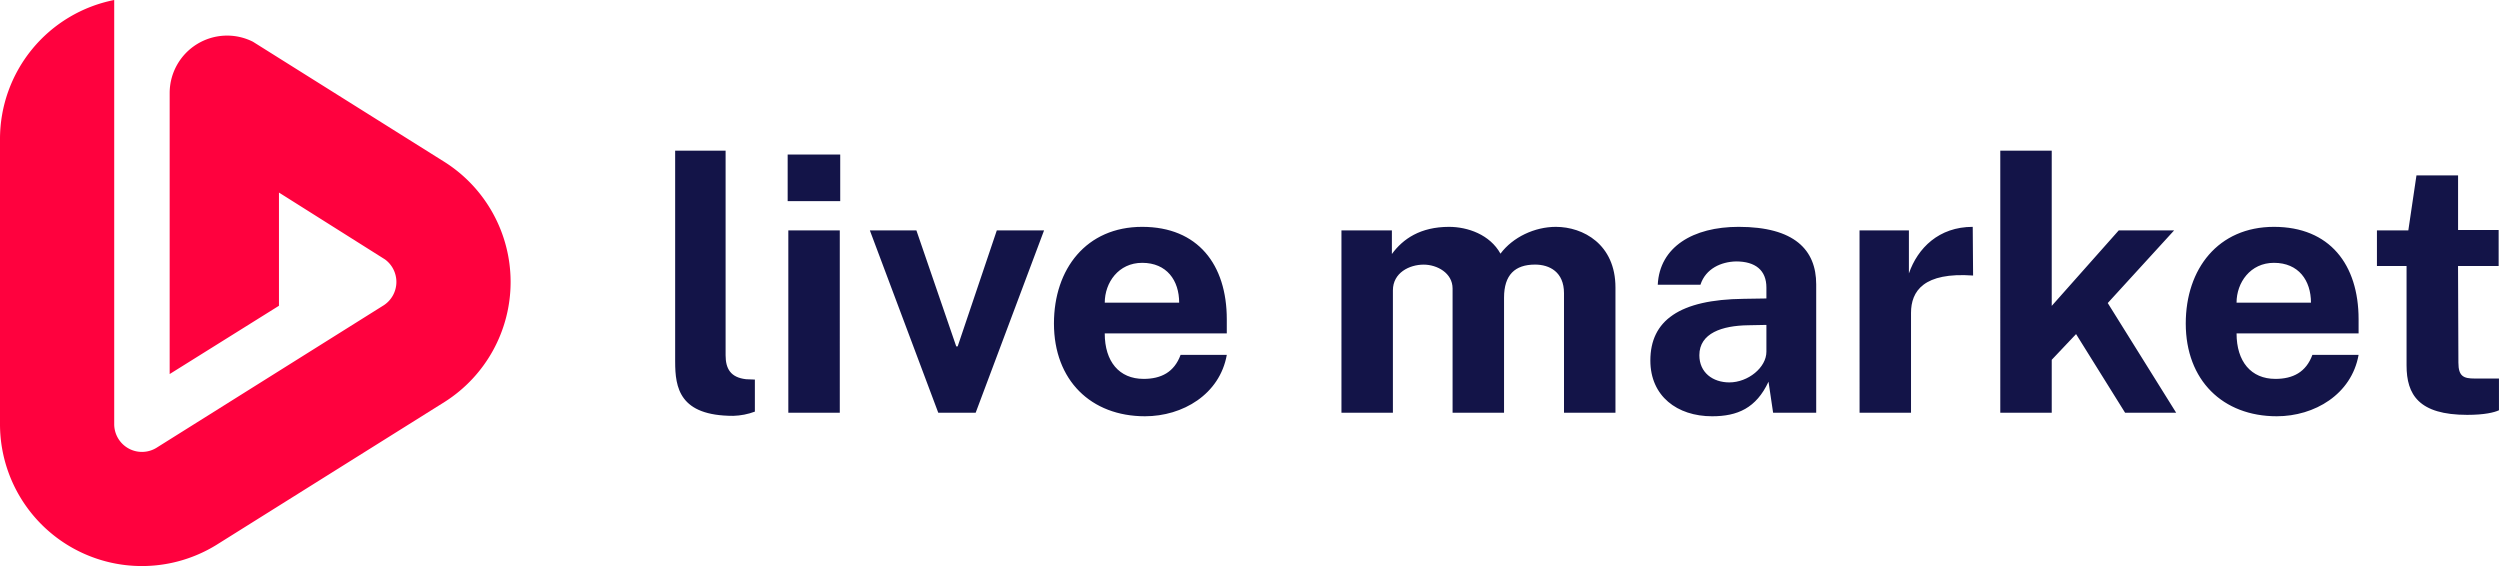
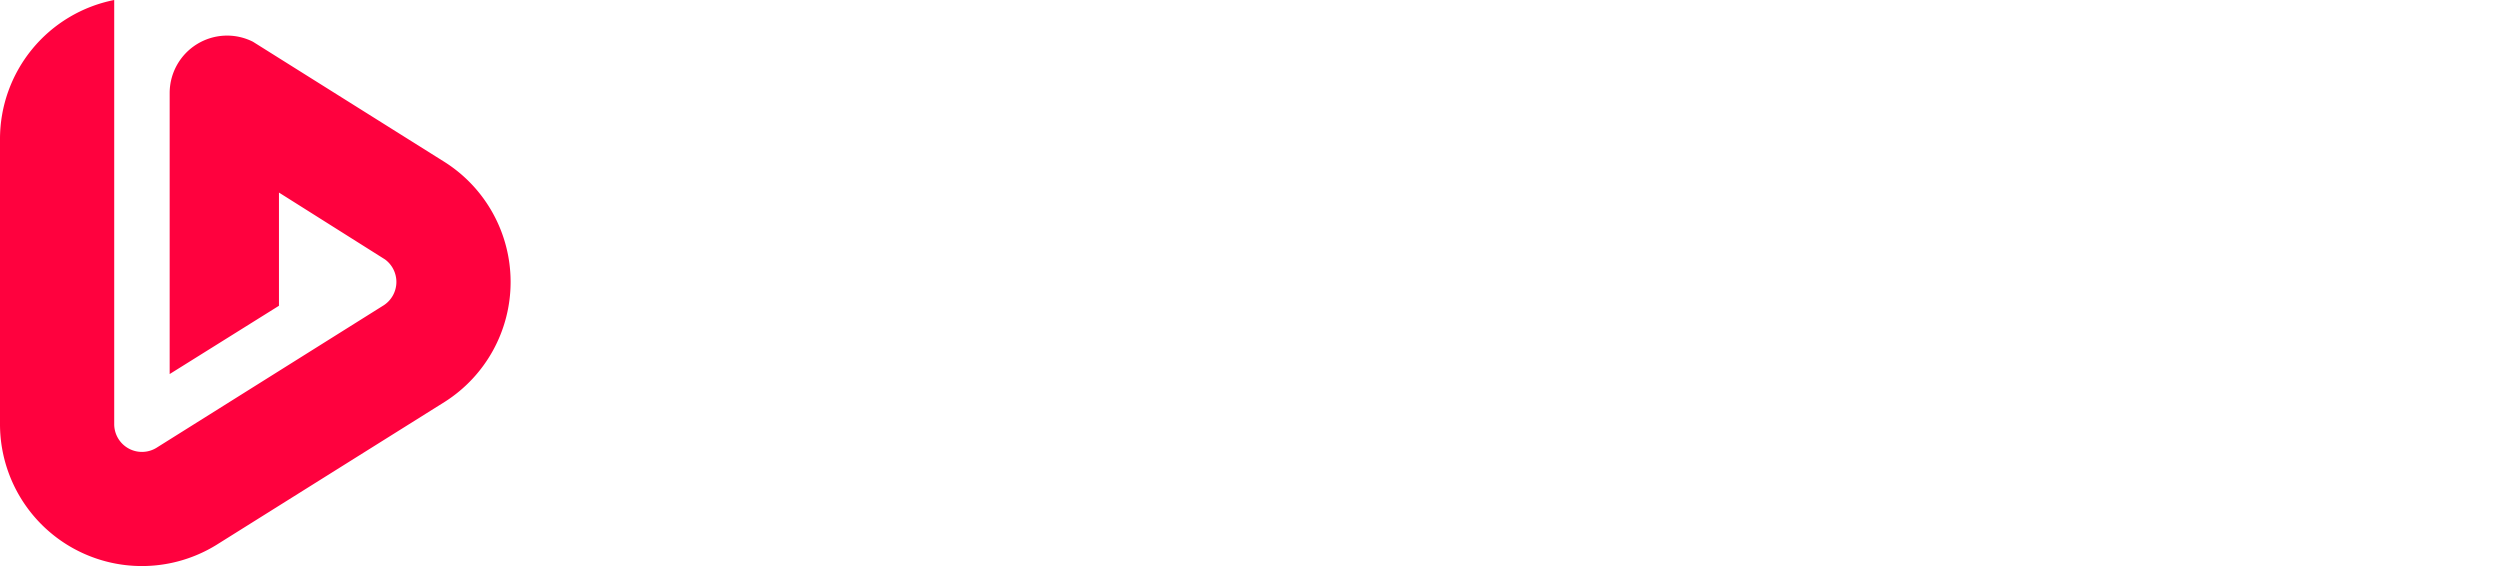
<svg xmlns="http://www.w3.org/2000/svg" width="212" height="48" fill="none">
-   <path d="M0 11.803v24.164a12.033 12.033 0 0018.505 10.145L37.71 34.08a12.044 12.044 0 000-20.337L21.45 3.54a4.871 4.871 0 00-7.062 4.32v23.86l9.268-5.791v-9.6l8.986 5.666a2.366 2.366 0 01-.084 3.882L13.246 37.988a2.353 2.353 0 01-3.561-2.026V0A12.022 12.022 0 000 11.803z" fill="#ff013e" />
-   <path d="M57.253 30.662V12.778h4.278v17.347c0 1.136.419 1.884 1.734 2.033l.748.03v2.718c-.585.219-1.201.34-1.825.358-4.575.005-4.935-2.384-4.935-4.602zM71.251 17.055h-4.457v-3.949h4.457v3.95zm-.037 17.946H66.85V19.538h4.364V35zM82.736 35h-3.171l-5.802-15.464h3.947l3.38 9.84h.12l3.32-9.84h4.007L82.736 35zM96.973 32.13c1.495 0 2.603-.57 3.14-2.035h3.919c-.598 3.35-3.74 5.204-6.939 5.204-4.577 0-7.718-3.05-7.718-7.867 0-4.635 2.752-8.195 7.48-8.195 4.728 0 7.177 3.203 7.177 7.837v1.197h-10.35c0 2.392 1.227 3.858 3.291 3.858zm3.02-6.462c0-1.884-1.045-3.38-3.14-3.38-2.004 0-3.17 1.676-3.17 3.38h6.31zM113.755 19.537h4.277v2.004c.935-1.286 2.424-2.304 4.845-2.304 1.585 0 3.47.658 4.363 2.274 1.046-1.403 2.9-2.274 4.696-2.274 2.303 0 5.055 1.467 5.055 5.143V35h-4.364V24.86c0-1.795-1.224-2.423-2.452-2.423-1.705 0-2.632.868-2.632 2.805v9.756h-4.364V24.465c0-1.315-1.315-2.025-2.452-2.025-1.206 0-2.609.685-2.609 2.181V35h-4.363V19.536zM139.95 30.574c0-3.38 2.453-5.175 7.927-5.234l1.914-.03v-.927c0-1.467-.935-2.214-2.573-2.214-1.256.03-2.571.598-3.02 1.974h-3.62c.156-3.2 2.992-4.906 6.857-4.906 4.724 0 6.579 1.945 6.579 4.876V35h-3.654l-.39-2.632c-1.047 2.245-2.632 2.932-4.785 2.932-2.961 0-5.235-1.705-5.235-4.725zm9.841-.748v-2.274l-1.558.03c-2.182.031-4.128.66-4.128 2.543 0 1.465 1.136 2.303 2.543 2.303 1.588 0 3.143-1.262 3.143-2.602zM157.688 19.537h4.187v3.649c.748-2.154 2.541-3.949 5.413-3.949l.03 4.128c-4.187-.299-5.264 1.315-5.264 3.17v8.464h-4.363l-.003-15.463zM180.208 35l-4.158-6.67-2.063 2.181V35h-4.363V12.778h4.363v13.161l5.685-6.403h4.695l-5.63 6.162 5.801 9.301h-4.33zM192.949 32.13c1.496 0 2.602-.57 3.141-2.035h3.918c-.599 3.35-3.74 5.204-6.939 5.204-4.577 0-7.717-3.05-7.717-7.867 0-4.635 2.752-8.195 7.48-8.195 4.728 0 7.177 3.201 7.177 7.837v1.197h-10.348c-.002 2.392 1.231 3.858 3.288 3.858zm3.021-6.462c0-1.884-1.047-3.38-3.14-3.38-2.004 0-3.171 1.676-3.171 3.38h6.311zM208.441 22.558l.031 8.195c0 1.165.449 1.346 1.376 1.346h2.064v2.691c-.39.18-1.197.39-2.693.39-4.097 0-5.143-1.705-5.143-4.189v-8.433h-2.512v-3.022h2.662l.69-4.665h3.528v4.635h3.441v3.052h-3.444z" fill="#131448" />
+   <path d="M0 11.803v24.164a12.033 12.033 0 0018.505 10.145L37.71 34.08a12.044 12.044 0 000-20.337L21.45 3.54a4.871 4.871 0 00-7.062 4.32v23.86l9.268-5.791v-9.6l8.986 5.666a2.366 2.366 0 01-.084 3.882L13.246 37.988a2.353 2.353 0 01-3.561-2.026V0A12.022 12.022 0 000 11.803" fill="#ff013e" />
</svg>